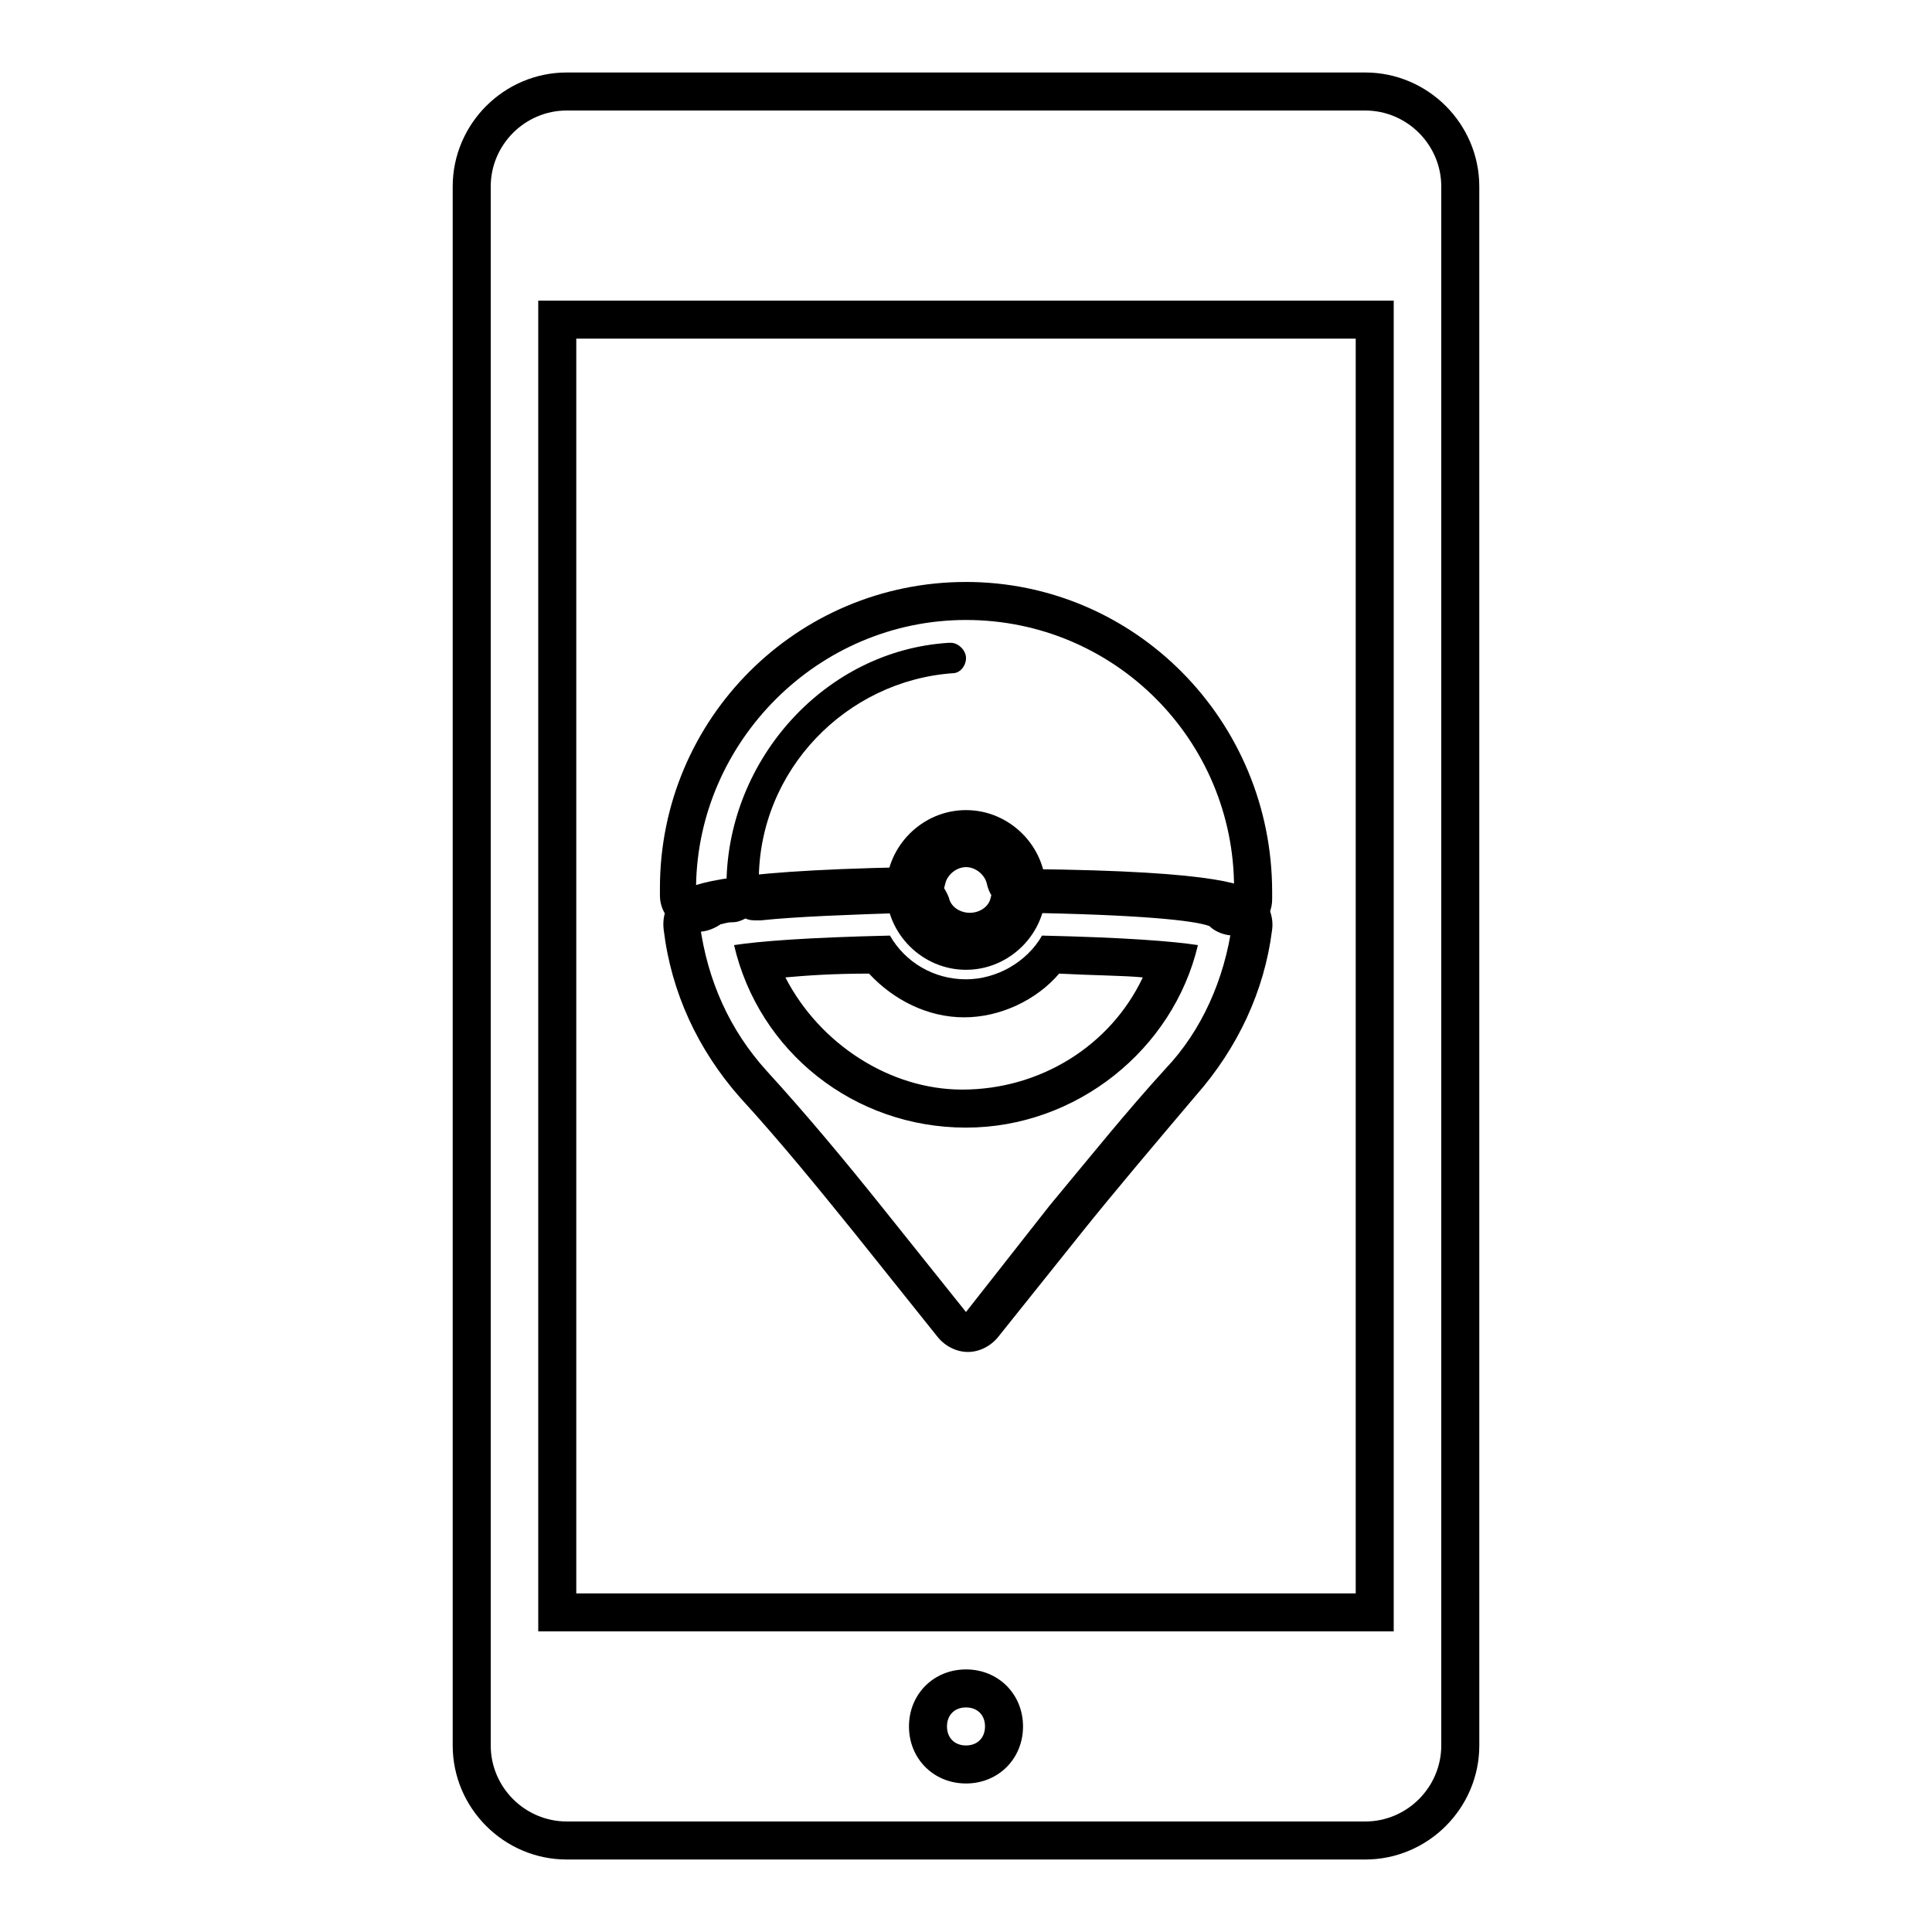
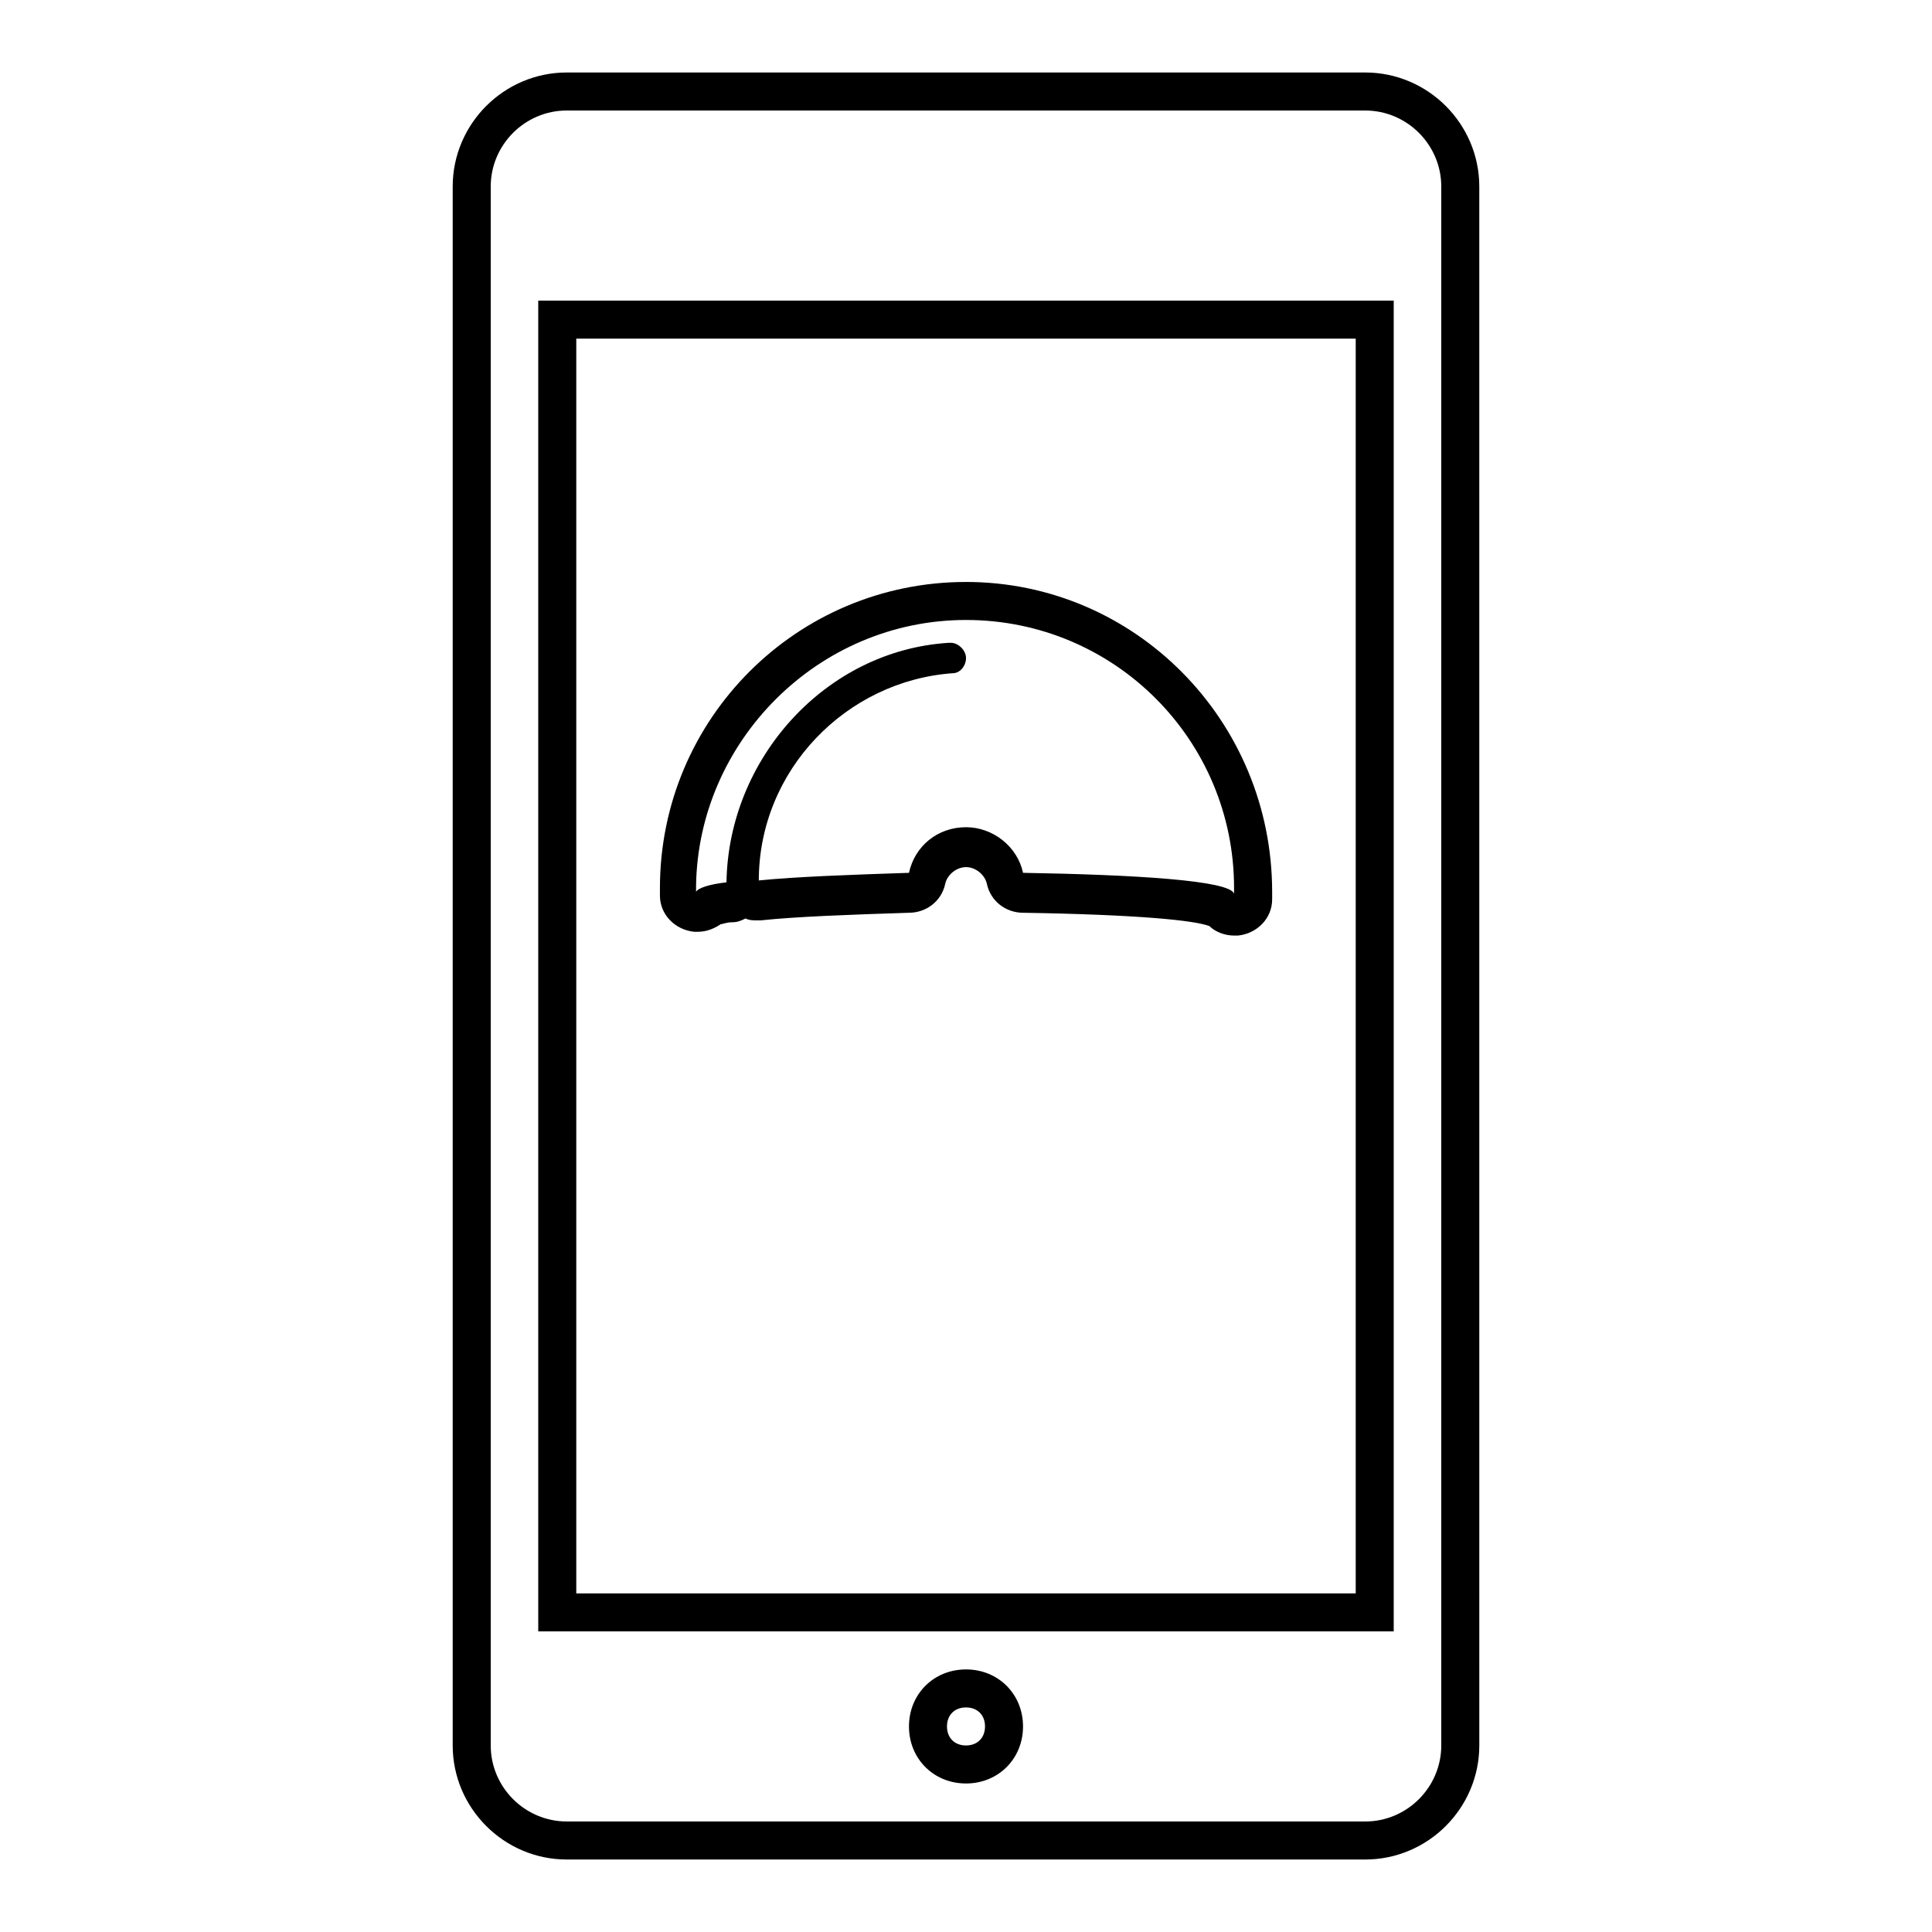
<svg xmlns="http://www.w3.org/2000/svg" fill="#000000" width="800px" height="800px" version="1.1" viewBox="144 144 512 512">
  <g>
    <path d="m505.8 173.29c11.082 0 20.152 9.07 20.152 20.152v413.12c0 11.082-9.07 20.152-20.152 20.152l-211.6-0.004c-11.082 0-20.152-9.07-20.152-20.152v-413.12c0-11.082 9.07-20.152 20.152-20.152h211.6m-219.16 403.05h226.71v-352.67h-226.71v352.67m113.36 40.305c8.566 0 15.113-6.551 15.113-15.113 0-8.566-6.551-15.113-15.113-15.113-8.566 0-15.113 6.551-15.113 15.113-0.004 8.562 6.547 15.113 15.113 15.113m105.8-453.43h-211.6c-16.625 0-30.23 13.602-30.23 30.23v413.12c0 16.625 13.602 30.23 30.23 30.23h211.6c16.625 0 30.23-13.602 30.23-30.23l-0.004-413.12c0-16.625-13.602-30.23-30.23-30.23zm-209.08 70.535h206.56v332.52h-206.56zm103.28 372.82c-3.023 0-5.039-2.016-5.039-5.039 0-3.023 2.016-5.039 5.039-5.039s5.039 2.016 5.039 5.039c-0.004 3.027-2.019 5.039-5.039 5.039z" />
-     <path d="m384.88 383.88c2.016 6.551 8.062 11.586 15.113 11.586 7.559 0 13.602-5.039 15.113-11.586 27.207 0.504 51.387 2.016 55.418 5.039-2.016 14.609-8.062 28.215-17.633 38.289-10.578 11.586-20.656 24.184-30.73 36.273l-22.164 28.215-22.168-27.711c-10.078-12.594-20.152-24.688-30.73-36.273-9.574-10.578-15.617-23.68-17.633-38.793 4.027-3.023 28.211-4.535 55.414-5.039m15.117 58.949c29.223 0 54.914-20.656 61.465-48.367-6.551-1.008-19.145-2.016-41.312-2.519-4.031 7.055-12.09 11.586-20.152 11.586-8.566 0-16.121-4.535-20.152-11.586-22.168 0.504-34.762 1.512-41.312 2.519 6.547 28.215 31.738 48.367 61.465 48.367m-15.117-69.023c-52.898 1.008-58.441 5.039-60.961 7.055-3.023 2.016-4.535 5.543-4.031 9.574 2.016 16.625 9.07 31.738 20.152 44.336 11.082 12.09 21.664 25.191 30.23 35.77l22.168 27.711c2.016 2.519 5.039 4.031 8.062 4.031 3.023 0 6.047-1.512 8.062-4.031l22.168-27.711c8.062-10.078 19.145-23.176 30.23-36.273 11.082-12.594 18.137-27.711 20.152-43.832 0.504-3.527-1.008-7.559-4.031-9.574-2.519-2.016-8.062-6.047-60.961-6.551-4.535 0-8.566 3.023-9.574 7.559-0.504 2.519-3.023 4.031-5.543 4.031-2.519 0-5.039-1.512-5.543-4.031-2.016-5.039-6.047-8.062-10.582-8.062zm-32.746 29.219c5.543-0.504 12.594-1.008 22.168-1.008 6.551 7.055 15.617 11.586 25.191 11.586 9.574 0 19.145-4.535 25.191-11.586 9.574 0.504 17.129 0.504 22.168 1.008-8.566 18.137-27.207 29.727-47.863 29.727-19.145 0-37.785-12.09-46.855-29.727z" />
-     <path d="m400 368.76c6.047 0 11.082 5.039 11.082 11.082 0 6.047-5.039 11.082-11.082 11.082-6.047 0-11.082-5.039-11.082-11.082-0.004-6.043 5.035-11.082 11.082-11.082m0-10.074c-11.586 0-21.16 9.574-21.16 21.16 0 11.586 9.574 21.16 21.16 21.16s21.16-9.574 21.16-21.16c0-11.59-9.574-21.16-21.16-21.16z" />
    <path d="m400 308.3c39.297 0 71.039 31.738 71.039 71.039v1.512c-1.008-3.527-26.199-5.039-55.922-5.543-1.512-7.055-8.062-12.09-15.113-12.09-7.559 0-13.602 5.039-15.113 12.09-15.113 0.504-29.727 1.008-39.801 2.016 0-29.223 23.176-52.898 51.387-54.914 2.016 0 3.527-2.016 3.527-4.031 0-2.016-2.016-4.031-4.031-4.031h-0.504c-32.746 2.016-58.441 30.73-58.945 63.48-4.535 0.504-7.559 1.512-8.062 2.519v-1.512c0.5-38.289 32.242-70.535 71.539-70.535m0-10.074c-44.84 0-81.113 36.273-81.113 81.113v1.512 0.504c0 5.039 4.031 9.07 9.07 9.574h1.008c2.519 0 4.535-1.008 6.047-2.016 0.504 0 1.512-0.504 3.023-0.504 1.512 0 2.519-0.504 3.527-1.008 1.008 0.504 2.016 0.504 3.023 0.504h1.008c9.574-1.008 23.68-1.512 39.297-2.016 4.535 0 8.566-3.023 9.574-7.559 0.504-2.519 3.023-4.535 5.543-4.535 2.519 0 5.039 2.016 5.543 4.535 1.008 4.535 5.039 7.559 9.574 7.559 30.73 0.504 45.344 2.016 49.375 3.527 1.512 1.512 4.031 2.519 6.551 2.519h1.008c5.039-0.504 9.07-4.535 9.07-9.574v-0.504-1.512c-0.016-45.344-36.293-82.121-81.129-82.121z" />
  </g>
</svg>